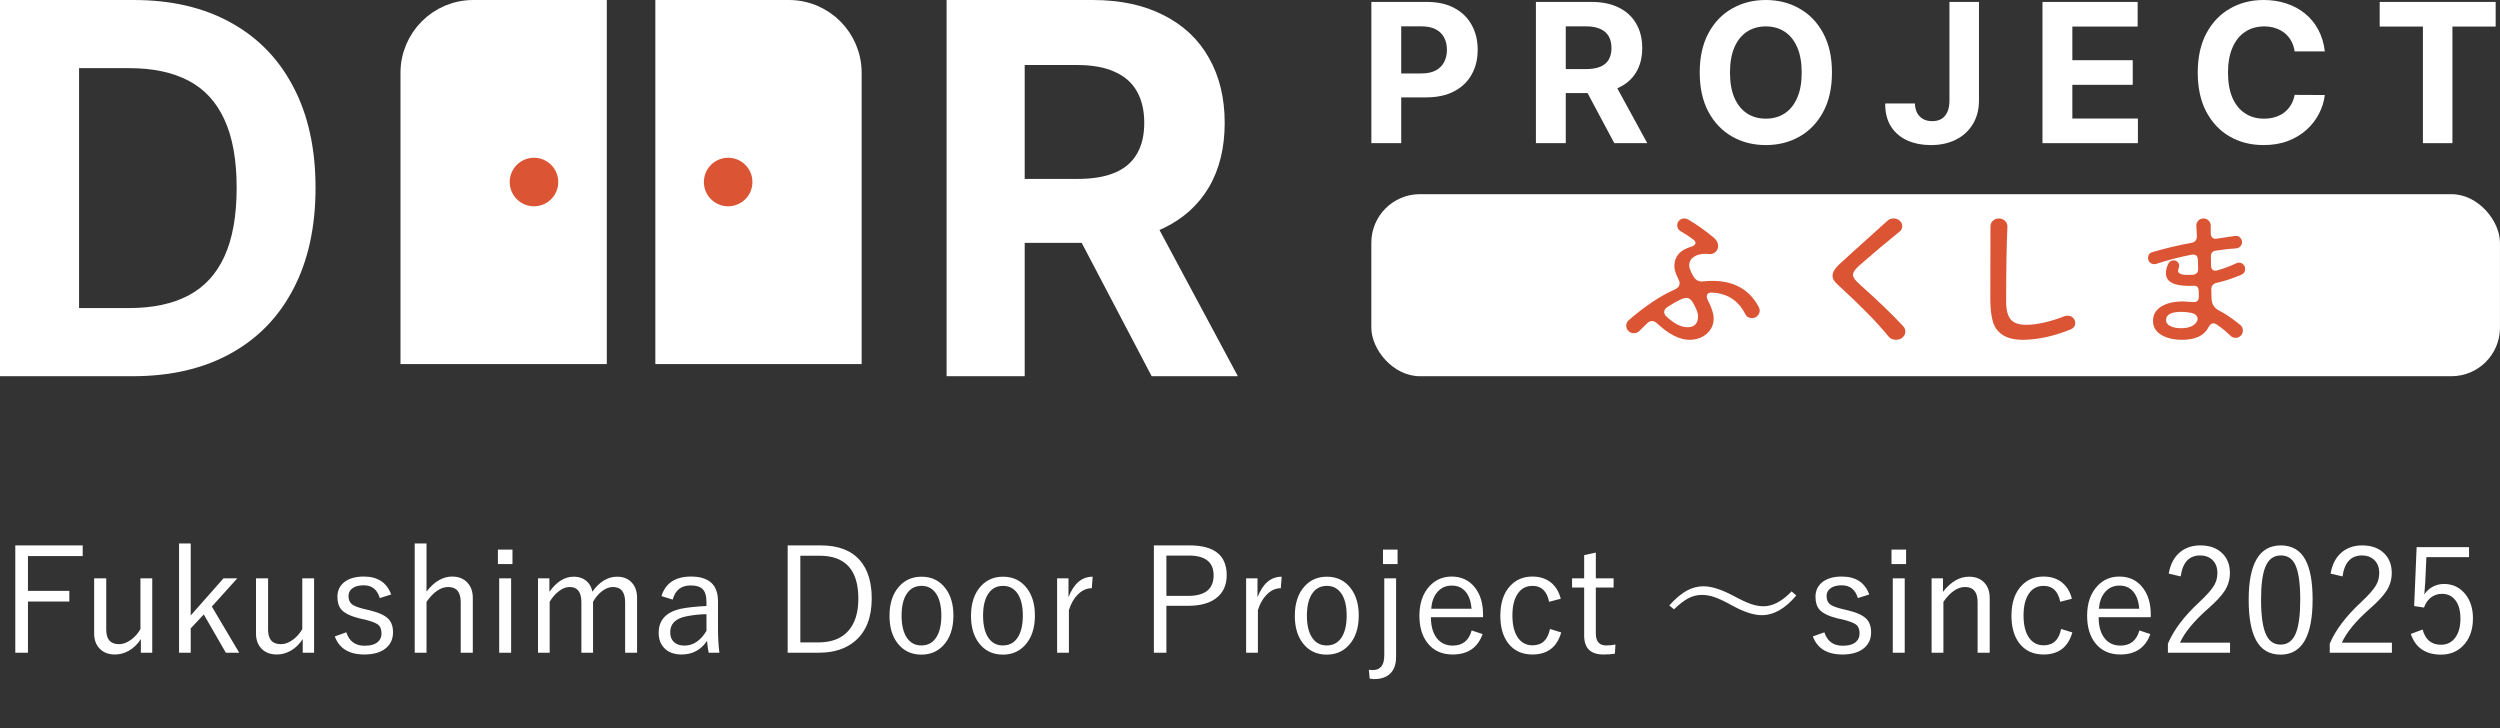
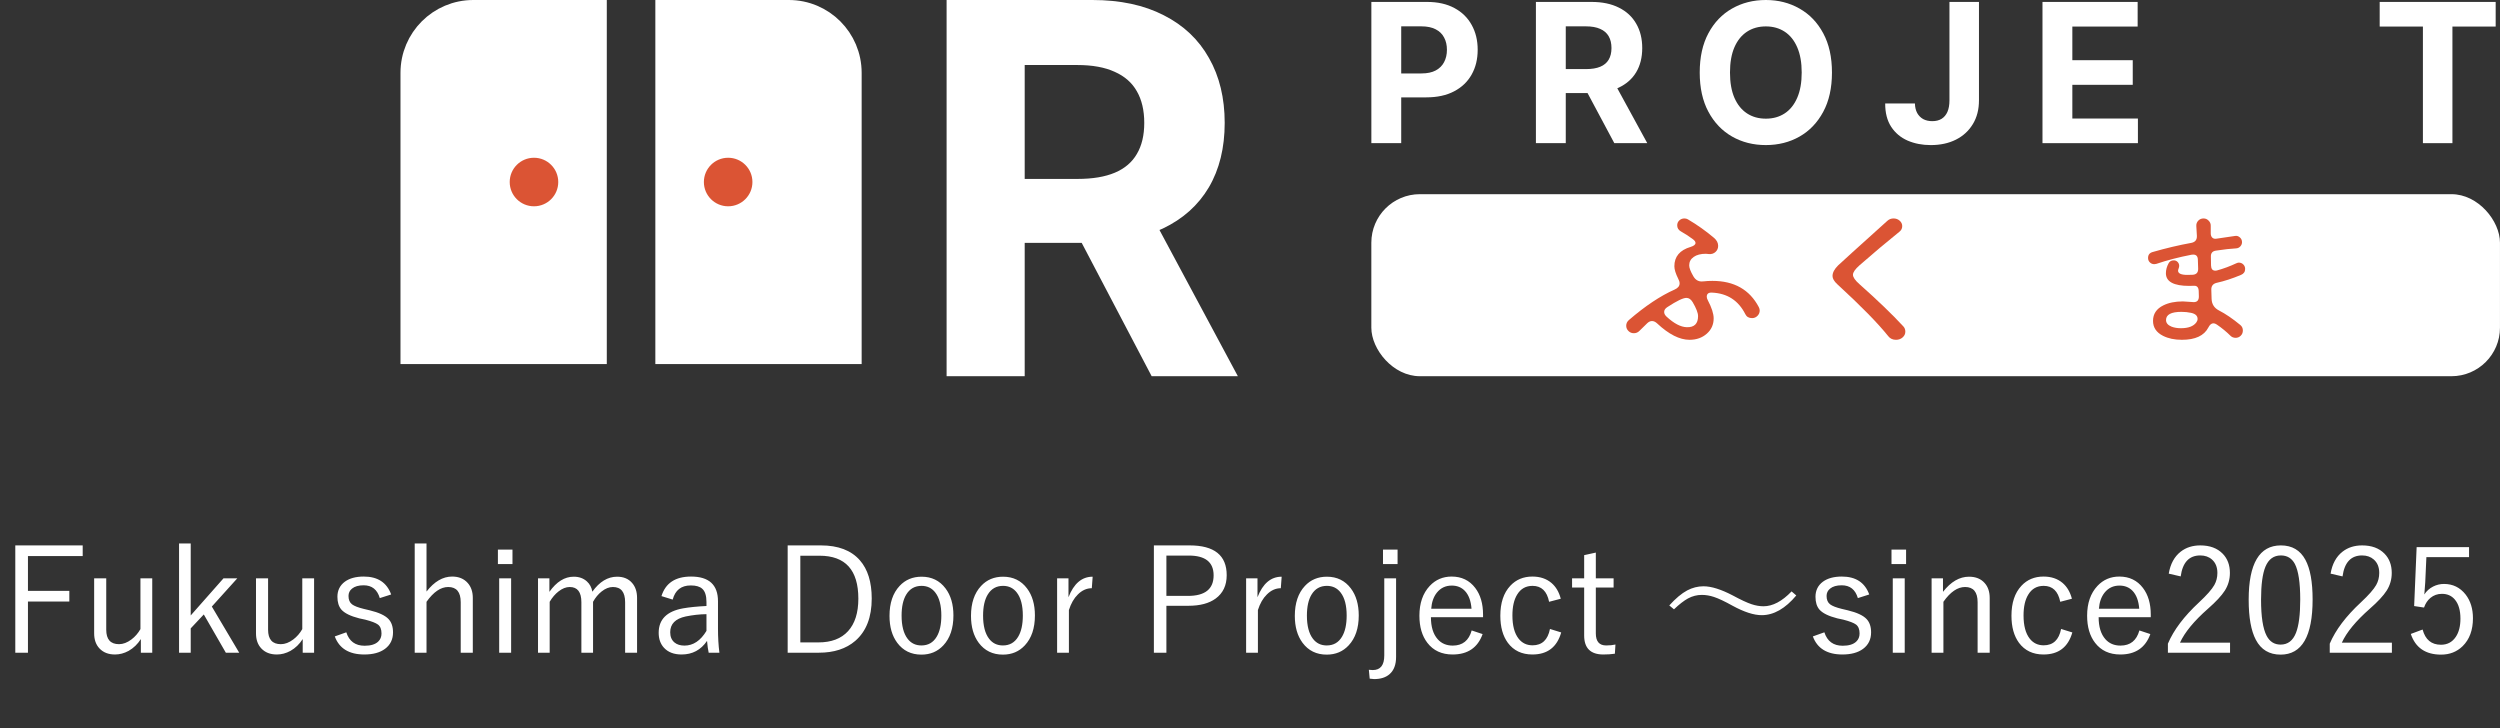
<svg xmlns="http://www.w3.org/2000/svg" width="206" height="60" viewBox="0 0 206 60" fill="none">
  <rect x="0" y="0" width="206" height="60" fill="#333333" stroke="none" />
  <path d="M34 6C34 3.239 36.239 1 39 1H49V29H34V6Z" fill="white" stroke="white" stroke-width="2" />
  <rect x="112.998" y="16" width="93" height="15" rx="4" fill="white" />
  <path d="M145 25.585C145 25.754 144.938 25.901 144.815 26.026C144.691 26.151 144.543 26.213 144.37 26.213C144.106 26.213 143.92 26.104 143.814 25.887C143.245 24.76 142.33 24.168 141.07 24.111C140.781 24.095 140.637 24.208 140.637 24.449C140.637 24.538 140.666 24.635 140.723 24.739C141.045 25.351 141.206 25.85 141.206 26.236C141.206 26.744 141.016 27.165 140.637 27.499C140.258 27.833 139.784 28 139.216 28C138.4 28 137.51 27.549 136.546 26.648C136.406 26.519 136.266 26.454 136.126 26.454C135.994 26.454 135.867 26.511 135.743 26.623C135.487 26.865 135.269 27.078 135.088 27.264C134.964 27.393 134.812 27.457 134.63 27.457C134.449 27.457 134.309 27.396 134.186 27.276C134.062 27.155 134 27.01 134 26.841C134 26.656 134.074 26.499 134.223 26.37C135.558 25.219 136.814 24.381 137.992 23.858C138.264 23.737 138.4 23.568 138.4 23.35C138.4 23.238 138.363 23.113 138.289 22.976C138.074 22.549 137.968 22.203 137.968 21.937C137.968 21.14 138.417 20.609 139.315 20.343C139.578 20.262 139.71 20.154 139.71 20.017C139.71 19.921 139.64 19.82 139.5 19.715C139.203 19.489 138.87 19.272 138.499 19.063C138.301 18.95 138.202 18.785 138.202 18.567C138.202 18.406 138.26 18.272 138.375 18.163C138.491 18.055 138.631 18 138.795 18C138.902 18 138.997 18.024 139.079 18.073C139.846 18.524 140.567 19.035 141.242 19.606C141.465 19.8 141.576 20.017 141.576 20.259C141.576 20.46 141.504 20.627 141.359 20.76C141.215 20.893 141.036 20.952 140.821 20.935L140.562 20.911C140.142 20.911 139.808 20.998 139.561 21.171C139.314 21.344 139.19 21.575 139.19 21.865C139.19 22.075 139.305 22.377 139.536 22.771C139.701 23.053 139.927 23.193 140.216 23.193C140.274 23.193 140.339 23.189 140.414 23.181C140.612 23.157 140.842 23.145 141.106 23.145C142.894 23.145 144.167 23.866 144.926 25.307C144.975 25.403 145 25.496 145 25.584V25.585ZM139.92 26.044C139.92 25.786 139.772 25.404 139.475 24.896C139.335 24.663 139.162 24.546 138.956 24.546C138.684 24.546 138.161 24.799 137.386 25.307C137.213 25.419 137.127 25.552 137.127 25.705C137.127 25.842 137.193 25.97 137.325 26.092C137.935 26.655 138.487 26.945 138.981 26.961C139.607 26.985 139.921 26.679 139.921 26.043L139.92 26.044Z" fill="#DB5434" />
  <path d="M157 27.325C157 27.511 156.926 27.67 156.777 27.802C156.629 27.934 156.447 28 156.231 28C155.962 28 155.75 27.903 155.598 27.709C154.753 26.648 153.351 25.217 151.391 23.419C151.131 23.178 151 22.953 151 22.744C151 22.465 151.153 22.175 151.458 21.872C151.674 21.663 153.026 20.438 155.516 18.198C155.659 18.066 155.831 18 156.028 18C156.226 18 156.394 18.062 156.534 18.186C156.673 18.311 156.743 18.458 156.743 18.628C156.743 18.814 156.671 18.965 156.527 19.082C155.439 19.958 154.338 20.884 153.224 21.861C152.864 22.179 152.684 22.439 152.684 22.64C152.684 22.841 152.86 23.098 153.21 23.407C154.711 24.741 155.92 25.904 156.837 26.896C156.945 27.012 156.999 27.156 156.999 27.326L157 27.325Z" fill="#DB5434" />
-   <path d="M171.001 26.606C171.001 26.865 170.868 27.047 170.601 27.151C169.197 27.716 167.88 28 166.649 28C165.608 28 164.876 27.681 164.454 27.042C164.152 26.582 164.002 25.757 164.002 24.57L164.015 18.655C164.015 18.469 164.082 18.313 164.215 18.188C164.349 18.063 164.514 18 164.712 18C164.911 18 165.078 18.067 165.216 18.2C165.353 18.333 165.418 18.493 165.41 18.679C165.341 20.19 165.307 22.247 165.307 24.848C165.307 25.535 165.431 26.026 165.681 26.321C165.931 26.616 166.353 26.764 166.947 26.764C167.834 26.764 168.897 26.525 170.137 26.049C170.197 26.024 170.274 26.012 170.369 26.012C170.542 26.012 170.69 26.071 170.815 26.188C170.939 26.305 171.002 26.445 171.002 26.606H171.001Z" fill="#DB5434" />
  <path d="M184.999 22.162C184.999 22.394 184.886 22.557 184.661 22.651C183.961 22.945 183.296 23.163 182.666 23.302C182.356 23.372 182.204 23.562 182.212 23.872L182.235 24.628C182.25 25.062 182.453 25.379 182.841 25.581C183.385 25.86 183.972 26.259 184.602 26.779C184.742 26.895 184.812 27.046 184.812 27.233C184.812 27.403 184.754 27.547 184.637 27.663C184.521 27.779 184.381 27.837 184.217 27.837C184.054 27.837 183.907 27.783 183.798 27.674C183.464 27.341 183.087 27.031 182.667 26.744C182.566 26.674 182.473 26.64 182.387 26.64C182.224 26.64 182.084 26.756 181.968 26.988C181.618 27.663 180.891 28 179.787 28C179.181 28 178.664 27.891 178.236 27.674C177.684 27.395 177.409 26.984 177.409 26.442C177.409 25.868 177.692 25.442 178.26 25.163C178.695 24.946 179.231 24.837 179.869 24.837C179.969 24.837 180.121 24.847 180.323 24.866C180.525 24.886 180.673 24.895 180.766 24.895C181.054 24.895 181.194 24.733 181.186 24.407L181.174 24C181.167 23.683 181.035 23.531 180.778 23.547C180.646 23.554 180.518 23.558 180.394 23.558C179.111 23.558 178.47 23.209 178.47 22.512C178.47 22.233 178.548 21.954 178.703 21.675C178.788 21.528 178.928 21.454 179.122 21.454C179.246 21.454 179.352 21.498 179.437 21.587C179.523 21.677 179.565 21.783 179.565 21.907C179.565 21.969 179.55 22.041 179.519 22.122C179.488 22.204 179.472 22.264 179.472 22.303C179.472 22.535 179.728 22.652 180.241 22.652C180.436 22.652 180.583 22.648 180.685 22.64C180.988 22.617 181.135 22.451 181.128 22.14L181.104 21.396C181.097 21.117 180.968 20.977 180.72 20.977C180.673 20.977 180.627 20.981 180.58 20.989C179.538 21.191 178.57 21.442 177.677 21.745C177.599 21.761 177.544 21.768 177.513 21.768C177.373 21.768 177.253 21.72 177.152 21.623C177.05 21.526 177 21.404 177 21.256C177 21.001 177.124 20.838 177.373 20.768C178.477 20.45 179.542 20.198 180.568 20.012C180.886 19.95 181.038 19.756 181.023 19.431L180.976 18.616C180.968 18.446 181.023 18.301 181.139 18.18C181.256 18.06 181.4 18 181.571 18C181.742 18 181.876 18.062 181.996 18.186C182.117 18.311 182.173 18.453 182.165 18.616V19.221C182.165 19.384 182.21 19.506 182.299 19.588C182.389 19.669 182.511 19.694 182.667 19.663C182.737 19.648 183.238 19.574 184.171 19.442C184.319 19.418 184.451 19.459 184.567 19.564C184.684 19.668 184.742 19.798 184.742 19.953C184.742 20.085 184.696 20.201 184.603 20.302C184.51 20.403 184.397 20.457 184.264 20.465C183.821 20.488 183.265 20.55 182.597 20.651C182.309 20.69 182.169 20.853 182.177 21.14L182.189 21.872C182.196 22.159 182.313 22.302 182.539 22.302C182.593 22.302 182.648 22.295 182.702 22.279C183.231 22.132 183.752 21.938 184.265 21.698C184.35 21.659 184.421 21.639 184.475 21.639C184.622 21.639 184.747 21.69 184.848 21.79C184.949 21.891 185 22.015 185 22.163L184.999 22.162ZM180.976 26.569C181.046 26.476 181.081 26.379 181.081 26.278C181.081 26.023 180.902 25.856 180.545 25.778C180.296 25.724 180.031 25.697 179.752 25.697C178.904 25.697 178.481 25.922 178.481 26.371C178.481 26.611 178.632 26.794 178.936 26.917C179.161 27.003 179.417 27.045 179.705 27.045C180.319 27.045 180.743 26.886 180.976 26.568V26.569Z" fill="#DB5434" />
-   <path d="M10.924 31H0V0H11.014C14.113 0 16.782 0.621 19.018 1.862C21.255 3.093 22.976 4.864 24.179 7.175C25.393 9.486 26 12.251 26 15.47C26 18.699 25.393 21.474 24.179 23.795C22.976 26.116 21.245 27.897 18.988 29.138C16.741 30.379 14.053 31 10.924 31ZM6.515 25.384H10.653C12.579 25.384 14.199 25.041 15.513 24.355C16.837 23.659 17.83 22.584 18.492 21.131C19.164 19.668 19.5 17.781 19.5 15.47C19.5 13.179 19.164 11.307 18.492 9.854C17.83 8.401 16.842 7.331 15.528 6.645C14.214 5.959 12.594 5.616 10.668 5.616H6.515V25.384Z" fill="white" />
  <path d="M196.086 2.188V0.159H205.643V2.188H202.08V11.796H199.648V2.188H196.086Z" fill="white" />
-   <path d="M191.565 4.233H189.077C189.031 3.911 188.938 3.625 188.798 3.375C188.658 3.121 188.478 2.905 188.259 2.727C188.039 2.549 187.785 2.413 187.497 2.318C187.213 2.223 186.904 2.176 186.571 2.176C185.969 2.176 185.444 2.326 184.997 2.625C184.55 2.92 184.204 3.352 183.957 3.92C183.711 4.485 183.588 5.17 183.588 5.977C183.588 6.807 183.711 7.504 183.957 8.068C184.207 8.633 184.556 9.059 185.003 9.347C185.45 9.634 185.967 9.778 186.554 9.778C186.884 9.778 187.188 9.735 187.469 9.648C187.753 9.561 188.005 9.434 188.224 9.267C188.444 9.097 188.626 8.89 188.77 8.648C188.918 8.405 189.02 8.129 189.077 7.818L191.565 7.83C191.501 8.364 191.34 8.879 191.082 9.375C190.829 9.867 190.486 10.309 190.054 10.699C189.626 11.085 189.115 11.392 188.52 11.619C187.929 11.843 187.26 11.954 186.514 11.954C185.476 11.954 184.548 11.72 183.73 11.25C182.916 10.78 182.272 10.1 181.798 9.21C181.329 8.32 181.094 7.242 181.094 5.977C181.094 4.708 181.332 3.629 181.81 2.739C182.287 1.848 182.935 1.17 183.753 0.705C184.571 0.235 185.491 0 186.514 0C187.188 0 187.813 0.095 188.389 0.284C188.969 0.473 189.482 0.75 189.929 1.114C190.376 1.473 190.74 1.915 191.02 2.438C191.304 2.96 191.486 3.559 191.565 4.233Z" fill="white" />
  <path d="M168.301 11.796V0.159H176.142V2.188H170.761V4.96H175.738V6.989H170.761V9.767H176.164V11.796H168.301Z" fill="white" />
  <path d="M160.635 0.159H163.067V8.273C163.067 9.023 162.899 9.674 162.562 10.227C162.228 10.78 161.764 11.207 161.169 11.506C160.575 11.805 159.883 11.955 159.096 11.955C158.395 11.955 157.758 11.832 157.187 11.585C156.618 11.335 156.168 10.957 155.834 10.449C155.501 9.938 155.336 9.296 155.34 8.523H157.789C157.796 8.83 157.859 9.093 157.976 9.313C158.097 9.528 158.262 9.695 158.471 9.813C158.683 9.926 158.933 9.983 159.221 9.983C159.524 9.983 159.779 9.919 159.988 9.79C160.2 9.657 160.361 9.464 160.471 9.21C160.58 8.957 160.635 8.644 160.635 8.273V0.159Z" fill="white" />
  <path d="M150.954 5.977C150.954 7.246 150.714 8.326 150.233 9.216C149.756 10.106 149.104 10.786 148.278 11.256C147.456 11.722 146.532 11.954 145.506 11.954C144.471 11.954 143.543 11.72 142.721 11.25C141.899 10.78 141.25 10.1 140.773 9.21C140.295 8.32 140.057 7.242 140.057 5.977C140.057 4.708 140.295 3.629 140.773 2.739C141.25 1.848 141.899 1.17 142.721 0.705C143.543 0.235 144.471 0 145.506 0C146.532 0 147.456 0.235 148.278 0.705C149.104 1.17 149.756 1.848 150.233 2.739C150.714 3.629 150.954 4.708 150.954 5.977ZM148.46 5.977C148.46 5.155 148.337 4.462 148.091 3.898C147.848 3.333 147.506 2.905 147.062 2.614C146.619 2.322 146.1 2.176 145.506 2.176C144.911 2.176 144.392 2.322 143.949 2.614C143.506 2.905 143.161 3.333 142.915 3.898C142.672 4.462 142.551 5.155 142.551 5.977C142.551 6.799 142.672 7.492 142.915 8.057C143.161 8.621 143.506 9.049 143.949 9.341C144.392 9.633 144.911 9.778 145.506 9.778C146.1 9.778 146.619 9.633 147.062 9.341C147.506 9.049 147.848 8.621 148.091 8.057C148.337 7.492 148.46 6.799 148.46 5.977Z" fill="white" />
  <path d="M126.559 11.796V0.159H131.15C132.028 0.159 132.778 0.316 133.4 0.631C134.025 0.941 134.5 1.383 134.826 1.955C135.155 2.523 135.32 3.191 135.32 3.96C135.32 4.733 135.153 5.398 134.82 5.955C134.487 6.508 134.004 6.932 133.371 7.227C132.742 7.523 131.981 7.671 131.087 7.671H128.013V5.693H130.689C131.159 5.693 131.549 5.629 131.86 5.5C132.17 5.371 132.401 5.178 132.553 4.921C132.708 4.663 132.786 4.343 132.786 3.96C132.786 3.574 132.708 3.248 132.553 2.983C132.401 2.718 132.168 2.517 131.854 2.381C131.543 2.241 131.151 2.171 130.678 2.171H129.019V11.796H126.559ZM132.843 6.5L135.735 11.796H133.019L130.189 6.5H132.843Z" fill="white" />
  <path d="M113 11.796V0.159H117.591C118.473 0.159 119.225 0.328 119.847 0.665C120.468 0.998 120.941 1.462 121.267 2.057C121.597 2.648 121.761 3.33 121.761 4.102C121.761 4.875 121.595 5.557 121.261 6.148C120.928 6.739 120.445 7.199 119.813 7.528C119.184 7.858 118.422 8.023 117.528 8.023H114.602V6.051H117.131C117.604 6.051 117.994 5.97 118.301 5.807C118.612 5.64 118.843 5.411 118.994 5.119C119.15 4.824 119.227 4.485 119.227 4.102C119.227 3.716 119.15 3.379 118.994 3.091C118.843 2.799 118.612 2.574 118.301 2.415C117.991 2.252 117.597 2.171 117.119 2.171H115.46V11.796H113Z" fill="white" />
  <path d="M78 31V0H90.007C92.306 0 94.267 0.419 95.892 1.256C97.527 2.084 98.77 3.259 99.622 4.783C100.484 6.297 100.915 8.078 100.915 10.127C100.915 12.185 100.479 13.956 99.608 15.439C98.736 16.913 97.472 18.043 95.818 18.83C94.173 19.617 92.182 20.011 89.844 20.011H81.804V14.743H88.804C90.032 14.743 91.053 14.572 91.865 14.229C92.677 13.885 93.282 13.371 93.678 12.685C94.084 11.998 94.287 11.146 94.287 10.127C94.287 9.097 94.084 8.229 93.678 7.523C93.282 6.817 92.672 6.282 91.85 5.918C91.038 5.545 90.012 5.358 88.774 5.358H84.435V31H78ZM94.436 16.893L102 31H94.897L87.496 16.893H94.436Z" fill="white" />
  <path d="M55 1H65C67.761 1 70 3.239 70 6V29H55V1Z" fill="white" stroke="white" stroke-width="2" />
  <ellipse cx="60" cy="14.999" rx="2" ry="2" fill="#DB5434" />
  <ellipse cx="44" cy="14.999" rx="2" ry="2" fill="#DB5434" />
  <path d="M6.814 44.941V45.82H2.303V48.685H5.713V49.565H2.303V53.783H1.26V44.941H6.814ZM12.545 47.654V53.783H11.607V52.658C11.342 53.076 11.006 53.4 10.6 53.631C10.236 53.83 9.861 53.93 9.475 53.93C8.936 53.93 8.51 53.764 8.197 53.432C7.904 53.123 7.758 52.709 7.758 52.19V47.654H8.754V51.891C8.754 52.684 9.105 53.08 9.809 53.08C10.145 53.08 10.484 52.951 10.828 52.693C11.129 52.467 11.377 52.182 11.572 51.838V47.654H12.545ZM19.553 47.654L17.455 49.98L19.711 53.783H18.609L16.793 50.631L15.715 51.779V53.783H14.754V44.783H15.715V50.713L18.416 47.654H19.553ZM25.881 47.654V53.783H24.943V52.658C24.678 53.076 24.342 53.4 23.936 53.631C23.572 53.83 23.197 53.93 22.811 53.93C22.271 53.93 21.846 53.764 21.533 53.432C21.24 53.123 21.094 52.709 21.094 52.19V47.654H22.09V51.891C22.09 52.684 22.441 53.08 23.145 53.08C23.48 53.08 23.82 52.951 24.164 52.693C24.465 52.467 24.713 52.182 24.908 51.838V47.654H25.881ZM32.232 48.984L31.295 49.283C31.088 48.58 30.645 48.228 29.965 48.228C29.547 48.228 29.227 48.32 29.004 48.504C28.812 48.66 28.717 48.861 28.717 49.107C28.717 49.42 28.814 49.65 29.01 49.799C29.189 49.935 29.512 50.06 29.977 50.174L30.469 50.291C31.215 50.471 31.729 50.709 32.01 51.006C32.26 51.268 32.385 51.635 32.385 52.107C32.385 52.685 32.164 53.139 31.723 53.467C31.305 53.775 30.738 53.93 30.023 53.93C28.766 53.93 27.953 53.434 27.586 52.441L28.535 52.102C28.773 52.84 29.277 53.209 30.047 53.209C30.551 53.209 30.922 53.096 31.16 52.869C31.344 52.697 31.436 52.475 31.436 52.201C31.436 51.857 31.338 51.611 31.143 51.463C30.967 51.33 30.617 51.195 30.094 51.059L29.602 50.953C28.883 50.77 28.393 50.529 28.131 50.232C27.912 49.978 27.803 49.627 27.803 49.178C27.803 48.65 28.008 48.234 28.418 47.93C28.805 47.648 29.324 47.508 29.977 47.508C31.121 47.508 31.873 48 32.232 48.984ZM35.145 44.783V48.744C35.785 47.92 36.488 47.508 37.254 47.508C37.801 47.508 38.23 47.685 38.543 48.041C38.82 48.353 38.959 48.764 38.959 49.272V53.783H37.963V49.623C37.963 48.787 37.619 48.369 36.932 48.369C36.318 48.369 35.723 48.775 35.145 49.588V53.783H34.172V44.783H35.145ZM42.117 47.654V53.783H41.133V47.654H42.117ZM42.228 45.287V46.477H41.027V45.287H42.228ZM45.27 47.654V48.768C45.859 47.935 46.527 47.52 47.273 47.52C47.711 47.52 48.072 47.648 48.357 47.906C48.6 48.125 48.75 48.408 48.809 48.756C49.398 47.932 50.078 47.52 50.848 47.52C51.379 47.52 51.793 47.693 52.09 48.041C52.359 48.35 52.494 48.76 52.494 49.272V53.783H51.51V49.623C51.51 48.787 51.174 48.369 50.502 48.369C50.19 48.369 49.877 48.494 49.565 48.744C49.295 48.959 49.062 49.24 48.867 49.588V53.783H47.906V49.623C47.906 48.787 47.586 48.369 46.945 48.369C46.641 48.369 46.334 48.49 46.025 48.732C45.748 48.947 45.504 49.232 45.293 49.588V53.783H44.332V47.654H45.27ZM54.504 49.119C54.84 48.045 55.652 47.508 56.941 47.508C58.422 47.508 59.162 48.188 59.162 49.547V51.791C59.162 52.51 59.201 53.174 59.279 53.783H58.395C58.34 53.537 58.295 53.213 58.26 52.81C57.752 53.557 57.053 53.93 56.162 53.93C55.533 53.93 55.049 53.744 54.709 53.373C54.42 53.057 54.275 52.647 54.275 52.143C54.275 51.037 54.947 50.365 56.291 50.127C56.799 50.037 57.44 49.973 58.213 49.934V49.611C58.213 49.088 58.098 48.723 57.867 48.516C57.668 48.332 57.352 48.24 56.918 48.24C56.133 48.24 55.637 48.629 55.43 49.406L54.504 49.119ZM58.213 50.607C57.65 50.615 57.082 50.678 56.508 50.795C55.652 50.978 55.225 51.412 55.225 52.096C55.225 52.459 55.34 52.738 55.57 52.934C55.777 53.109 56.055 53.197 56.402 53.197C57.121 53.197 57.725 52.793 58.213 51.984V50.607ZM64.904 44.941H67.641C69.066 44.941 70.137 45.35 70.852 46.166C71.504 46.908 71.83 47.959 71.83 49.318C71.83 50.865 71.377 52.029 70.471 52.81C69.717 53.459 68.717 53.783 67.471 53.783H64.904V44.941ZM65.947 45.791V52.934H67.436C68.502 52.934 69.316 52.625 69.879 52.008C70.445 51.387 70.728 50.494 70.728 49.33C70.728 46.971 69.662 45.791 67.529 45.791H65.947ZM75.938 47.52C76.769 47.52 77.428 47.842 77.912 48.486C78.346 49.06 78.562 49.803 78.562 50.713C78.562 51.764 78.285 52.586 77.731 53.18C77.258 53.688 76.656 53.941 75.926 53.941C75.082 53.941 74.418 53.617 73.934 52.969C73.508 52.398 73.295 51.658 73.295 50.748C73.295 49.697 73.572 48.875 74.127 48.281C74.6 47.773 75.203 47.52 75.938 47.52ZM75.938 48.275C75.383 48.275 74.961 48.516 74.672 48.996C74.418 49.418 74.291 49.994 74.291 50.725C74.291 51.565 74.455 52.199 74.783 52.629C75.064 53 75.445 53.185 75.926 53.185C76.477 53.185 76.894 52.947 77.18 52.471C77.438 52.045 77.566 51.463 77.566 50.725C77.566 49.889 77.402 49.258 77.074 48.832C76.793 48.461 76.414 48.275 75.938 48.275ZM82.652 47.52C83.484 47.52 84.143 47.842 84.627 48.486C85.061 49.06 85.277 49.803 85.277 50.713C85.277 51.764 85 52.586 84.445 53.18C83.973 53.688 83.371 53.941 82.641 53.941C81.797 53.941 81.133 53.617 80.648 52.969C80.223 52.398 80.01 51.658 80.01 50.748C80.01 49.697 80.287 48.875 80.842 48.281C81.314 47.773 81.918 47.52 82.652 47.52ZM82.652 48.275C82.098 48.275 81.676 48.516 81.387 48.996C81.133 49.418 81.006 49.994 81.006 50.725C81.006 51.565 81.17 52.199 81.498 52.629C81.779 53 82.16 53.185 82.641 53.185C83.191 53.185 83.609 52.947 83.894 52.471C84.152 52.045 84.281 51.463 84.281 50.725C84.281 49.889 84.117 49.258 83.789 48.832C83.508 48.461 83.129 48.275 82.652 48.275ZM90.035 47.52L89.965 48.469C89.543 48.469 89.16 48.641 88.816 48.984C88.496 49.297 88.25 49.725 88.078 50.268V53.783H87.106V47.654H88.043V49.213C88.481 48.084 89.144 47.52 90.035 47.52ZM95.08 44.941H98.022C100.061 44.941 101.08 45.76 101.08 47.397C101.08 48.236 100.775 48.879 100.166 49.324C99.623 49.719 98.879 49.916 97.934 49.916H96.111V53.783H95.08V44.941ZM96.111 45.779V49.102H97.887C99.297 49.102 100.002 48.537 100.002 47.408C100.002 46.322 99.32 45.779 97.957 45.779H96.111ZM105.609 47.52L105.539 48.469C105.117 48.469 104.734 48.641 104.391 48.984C104.07 49.297 103.824 49.725 103.652 50.268V53.783H102.68V47.654H103.617V49.213C104.055 48.084 104.719 47.52 105.609 47.52ZM109.336 47.52C110.168 47.52 110.826 47.842 111.311 48.486C111.744 49.06 111.961 49.803 111.961 50.713C111.961 51.764 111.684 52.586 111.129 53.18C110.656 53.688 110.055 53.941 109.324 53.941C108.48 53.941 107.816 53.617 107.332 52.969C106.906 52.398 106.693 51.658 106.693 50.748C106.693 49.697 106.971 48.875 107.525 48.281C107.998 47.773 108.602 47.52 109.336 47.52ZM109.336 48.275C108.781 48.275 108.359 48.516 108.07 48.996C107.816 49.418 107.689 49.994 107.689 50.725C107.689 51.565 107.854 52.199 108.182 52.629C108.463 53 108.844 53.185 109.324 53.185C109.875 53.185 110.293 52.947 110.578 52.471C110.836 52.045 110.965 51.463 110.965 50.725C110.965 49.889 110.801 49.258 110.473 48.832C110.191 48.461 109.812 48.275 109.336 48.275ZM115.037 47.654V54.135C115.037 54.768 114.857 55.24 114.498 55.553C114.189 55.822 113.766 55.957 113.227 55.957C113.188 55.957 113.131 55.951 113.057 55.94C112.975 55.932 112.91 55.926 112.863 55.922L112.793 55.19C112.957 55.205 113.064 55.213 113.115 55.213C113.748 55.213 114.064 54.812 114.064 54.012V47.654H115.037ZM115.16 45.287V46.477H113.959V45.287H115.16ZM122.203 50.859H117.908C117.908 51.648 118.094 52.252 118.465 52.67C118.777 53.022 119.191 53.197 119.707 53.197C120.516 53.197 121.035 52.781 121.266 51.949L122.168 52.248C121.766 53.369 120.941 53.93 119.695 53.93C118.801 53.93 118.107 53.609 117.615 52.969C117.178 52.402 116.959 51.658 116.959 50.736C116.959 49.705 117.242 48.887 117.809 48.281C118.293 47.766 118.895 47.508 119.613 47.508C120.434 47.508 121.082 47.82 121.559 48.445C121.988 49.008 122.203 49.74 122.203 50.643V50.859ZM121.254 50.162C121.203 49.506 121.018 49.012 120.697 48.68C120.42 48.395 120.062 48.252 119.625 48.252C119.117 48.252 118.707 48.447 118.395 48.838C118.125 49.178 117.971 49.619 117.932 50.162H121.254ZM128.607 49.336L127.646 49.588C127.471 48.713 127.016 48.275 126.281 48.275C125.727 48.275 125.305 48.514 125.016 48.99C124.754 49.412 124.623 49.986 124.623 50.713C124.623 51.549 124.791 52.184 125.127 52.617C125.416 52.988 125.801 53.174 126.281 53.174C127.062 53.174 127.541 52.725 127.717 51.826L128.643 52.113C128.299 53.324 127.508 53.93 126.27 53.93C125.398 53.93 124.725 53.609 124.248 52.969C123.834 52.406 123.627 51.662 123.627 50.736C123.627 49.678 123.9 48.855 124.447 48.27C124.92 47.762 125.527 47.508 126.27 47.508C126.902 47.508 127.426 47.684 127.84 48.035C128.207 48.348 128.463 48.781 128.607 49.336ZM131.496 45.533V47.654H132.961V48.41H131.496V52.19C131.496 52.853 131.779 53.185 132.346 53.185C132.639 53.185 132.895 53.16 133.113 53.109L133.066 53.865C132.789 53.908 132.473 53.93 132.117 53.93C131.062 53.93 130.535 53.408 130.535 52.365V48.41H129.539V47.654H130.535V45.744L131.496 45.533ZM140.367 48.31C141.012 48.31 141.816 48.562 142.781 49.066C143.438 49.422 143.953 49.662 144.328 49.787C144.668 49.9 144.996 49.957 145.312 49.957C146.07 49.957 146.842 49.549 147.627 48.732L148.014 49.066C147.107 50.148 146.158 50.69 145.166 50.69C144.514 50.69 143.711 50.43 142.758 49.91C142.121 49.555 141.613 49.315 141.234 49.19C140.895 49.076 140.559 49.02 140.227 49.02C139.832 49.02 139.453 49.117 139.09 49.312C138.754 49.496 138.369 49.795 137.936 50.209L137.549 49.887C138.072 49.309 138.564 48.897 139.025 48.65C139.455 48.424 139.902 48.31 140.367 48.31ZM154.025 48.984L153.088 49.283C152.881 48.58 152.438 48.228 151.758 48.228C151.34 48.228 151.02 48.32 150.797 48.504C150.605 48.66 150.51 48.861 150.51 49.107C150.51 49.42 150.607 49.65 150.803 49.799C150.982 49.935 151.305 50.06 151.77 50.174L152.262 50.291C153.008 50.471 153.521 50.709 153.803 51.006C154.053 51.268 154.178 51.635 154.178 52.107C154.178 52.685 153.957 53.139 153.516 53.467C153.098 53.775 152.531 53.93 151.816 53.93C150.559 53.93 149.746 53.434 149.379 52.441L150.328 52.102C150.566 52.84 151.07 53.209 151.84 53.209C152.344 53.209 152.715 53.096 152.953 52.869C153.137 52.697 153.229 52.475 153.229 52.201C153.229 51.857 153.131 51.611 152.936 51.463C152.76 51.33 152.41 51.195 151.887 51.059L151.395 50.953C150.676 50.77 150.186 50.529 149.924 50.232C149.705 49.978 149.596 49.627 149.596 49.178C149.596 48.65 149.801 48.234 150.211 47.93C150.598 47.648 151.117 47.508 151.77 47.508C152.914 47.508 153.666 48 154.025 48.984ZM156.949 47.654V53.783H155.965V47.654H156.949ZM157.061 45.287V46.477H155.859V45.287H157.061ZM160.102 47.654V48.768C160.75 47.935 161.465 47.52 162.246 47.52C162.797 47.52 163.227 47.693 163.535 48.041C163.812 48.35 163.951 48.76 163.951 49.272V53.783H162.955V49.623C162.955 48.787 162.611 48.369 161.924 48.369C161.303 48.369 160.707 48.775 160.137 49.588V53.783H159.164V47.654H160.102ZM170.725 49.336L169.764 49.588C169.588 48.713 169.133 48.275 168.398 48.275C167.844 48.275 167.422 48.514 167.133 48.99C166.871 49.412 166.74 49.986 166.74 50.713C166.74 51.549 166.908 52.184 167.244 52.617C167.533 52.988 167.918 53.174 168.398 53.174C169.18 53.174 169.658 52.725 169.834 51.826L170.76 52.113C170.416 53.324 169.625 53.93 168.387 53.93C167.516 53.93 166.842 53.609 166.365 52.969C165.951 52.406 165.744 51.662 165.744 50.736C165.744 49.678 166.018 48.855 166.564 48.27C167.037 47.762 167.645 47.508 168.387 47.508C169.02 47.508 169.543 47.684 169.957 48.035C170.324 48.348 170.58 48.781 170.725 49.336ZM177.223 50.859H172.928C172.928 51.648 173.113 52.252 173.484 52.67C173.797 53.022 174.211 53.197 174.727 53.197C175.535 53.197 176.055 52.781 176.285 51.949L177.188 52.248C176.785 53.369 175.961 53.93 174.715 53.93C173.82 53.93 173.127 53.609 172.635 52.969C172.197 52.402 171.979 51.658 171.979 50.736C171.979 49.705 172.262 48.887 172.828 48.281C173.312 47.766 173.914 47.508 174.633 47.508C175.453 47.508 176.102 47.82 176.578 48.445C177.008 49.008 177.223 49.74 177.223 50.643V50.859ZM176.273 50.162C176.223 49.506 176.037 49.012 175.717 48.68C175.439 48.395 175.082 48.252 174.645 48.252C174.137 48.252 173.727 48.447 173.414 48.838C173.145 49.178 172.99 49.619 172.951 50.162H176.273ZM178.705 47.268C178.838 46.471 179.166 45.867 179.689 45.457C180.131 45.113 180.67 44.941 181.307 44.941C182.088 44.941 182.701 45.168 183.146 45.621C183.545 46.027 183.744 46.557 183.744 47.209C183.744 47.74 183.605 48.225 183.328 48.662C183.059 49.084 182.594 49.584 181.934 50.162C180.785 51.174 180.018 52.105 179.631 52.957H183.756V53.783H178.635V53.039C179.111 51.914 179.967 50.779 181.201 49.635C181.842 49.037 182.262 48.56 182.461 48.205C182.629 47.908 182.713 47.576 182.713 47.209C182.713 46.736 182.564 46.369 182.268 46.107C182.014 45.881 181.691 45.768 181.301 45.768C180.383 45.768 179.846 46.344 179.689 47.496L178.705 47.268ZM187.945 44.941C188.867 44.941 189.541 45.338 189.967 46.131C190.361 46.861 190.559 47.949 190.559 49.395C190.559 52.426 189.68 53.941 187.922 53.941C186.992 53.941 186.312 53.535 185.883 52.723C185.488 51.977 185.291 50.875 185.291 49.418C185.291 46.434 186.176 44.941 187.945 44.941ZM187.945 45.768C187.355 45.768 186.932 46.076 186.674 46.693C186.432 47.275 186.311 48.18 186.311 49.406C186.311 50.809 186.463 51.801 186.768 52.383C187.021 52.871 187.406 53.115 187.922 53.115C188.512 53.115 188.934 52.793 189.188 52.148C189.422 51.555 189.539 50.641 189.539 49.406C189.539 48.008 189.391 47.027 189.094 46.465C188.844 46 188.461 45.768 187.945 45.768ZM192.041 47.268C192.174 46.471 192.502 45.867 193.025 45.457C193.467 45.113 194.006 44.941 194.643 44.941C195.424 44.941 196.037 45.168 196.482 45.621C196.881 46.027 197.08 46.557 197.08 47.209C197.08 47.74 196.941 48.225 196.664 48.662C196.395 49.084 195.93 49.584 195.27 50.162C194.121 51.174 193.354 52.105 192.967 52.957H197.092V53.783H191.971V53.039C192.447 51.914 193.303 50.779 194.537 49.635C195.178 49.037 195.598 48.56 195.797 48.205C195.965 47.908 196.049 47.576 196.049 47.209C196.049 46.736 195.9 46.369 195.604 46.107C195.35 45.881 195.027 45.768 194.637 45.768C193.719 45.768 193.182 46.344 193.025 47.496L192.041 47.268ZM203.449 45.082V45.908H199.934L199.84 47.982C199.836 48.107 199.811 48.441 199.764 48.984C199.943 48.703 200.188 48.484 200.496 48.328C200.773 48.188 201.07 48.117 201.387 48.117C202.117 48.117 202.711 48.408 203.168 48.99C203.57 49.51 203.771 50.16 203.771 50.941C203.771 51.922 203.486 52.691 202.916 53.25C202.439 53.711 201.85 53.941 201.146 53.941C199.865 53.941 199.033 53.373 198.65 52.236L199.623 51.873C199.846 52.709 200.35 53.127 201.135 53.127C201.658 53.127 202.064 52.912 202.354 52.482C202.611 52.103 202.74 51.602 202.74 50.977C202.74 50.289 202.586 49.764 202.277 49.4C202.012 49.088 201.658 48.932 201.217 48.932C200.854 48.932 200.537 49.043 200.268 49.266C200.029 49.465 199.854 49.73 199.74 50.062L198.926 49.94L199.131 45.082H203.449Z" fill="white" />
</svg>